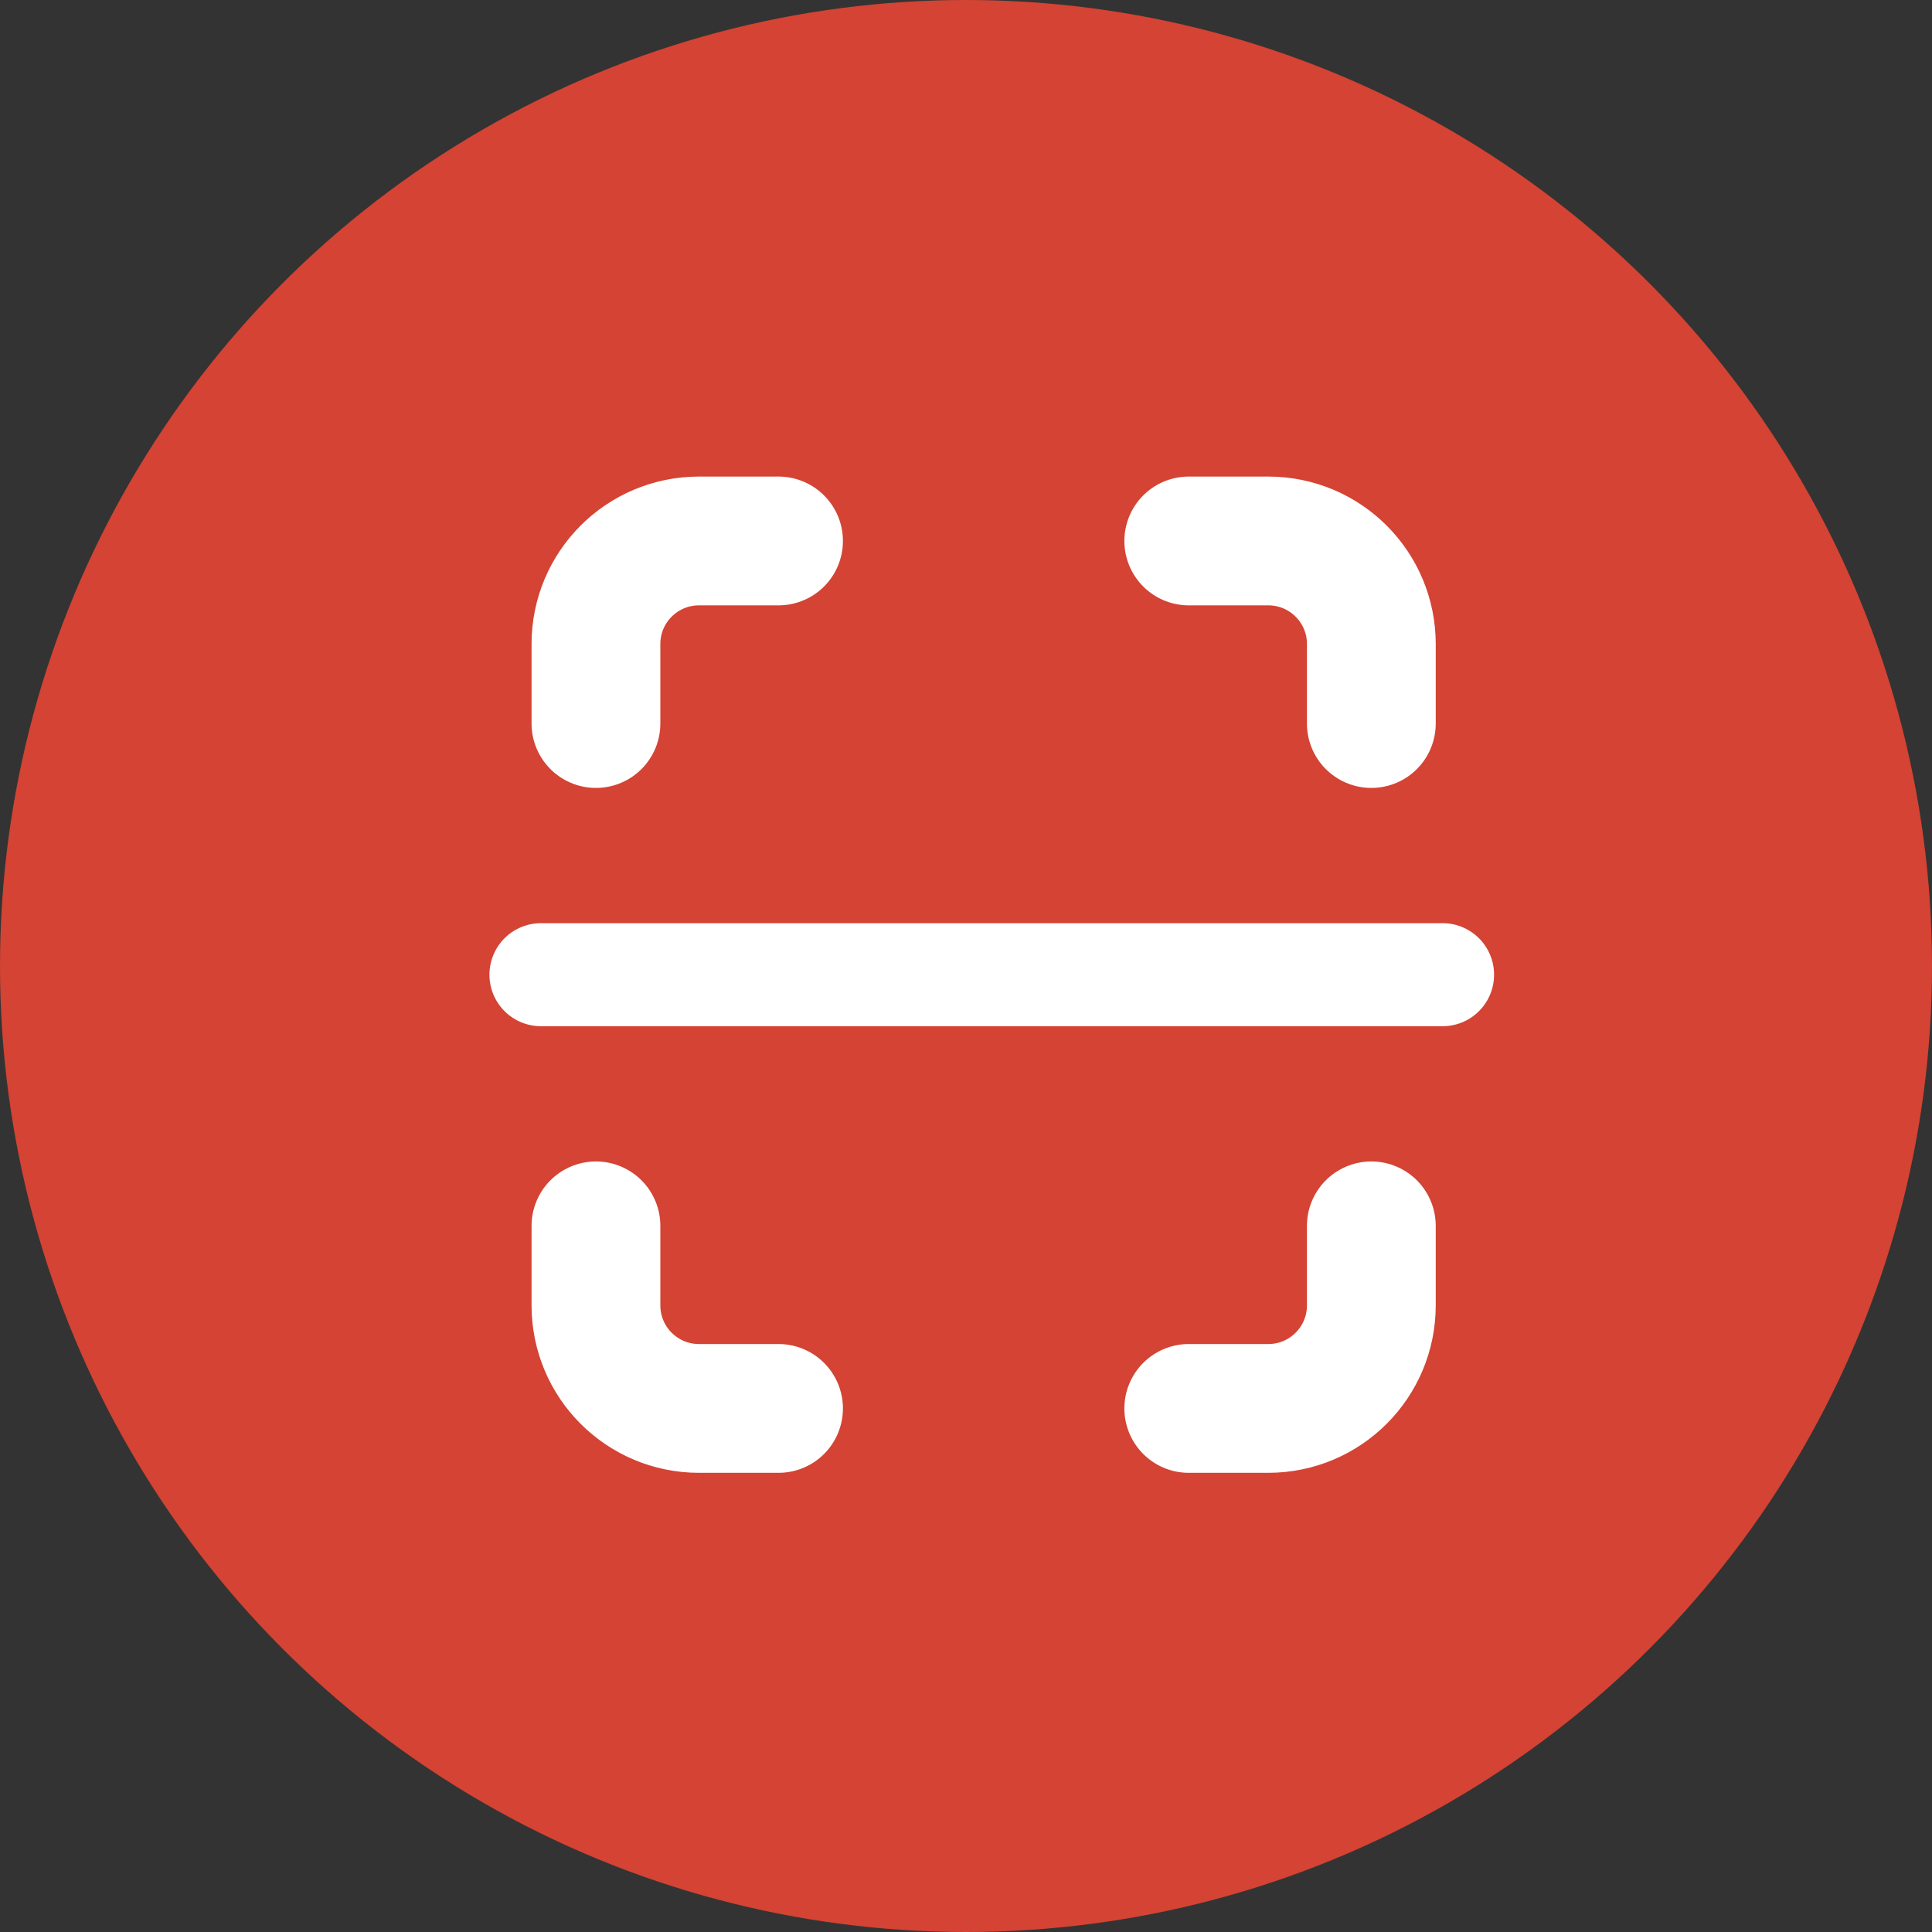
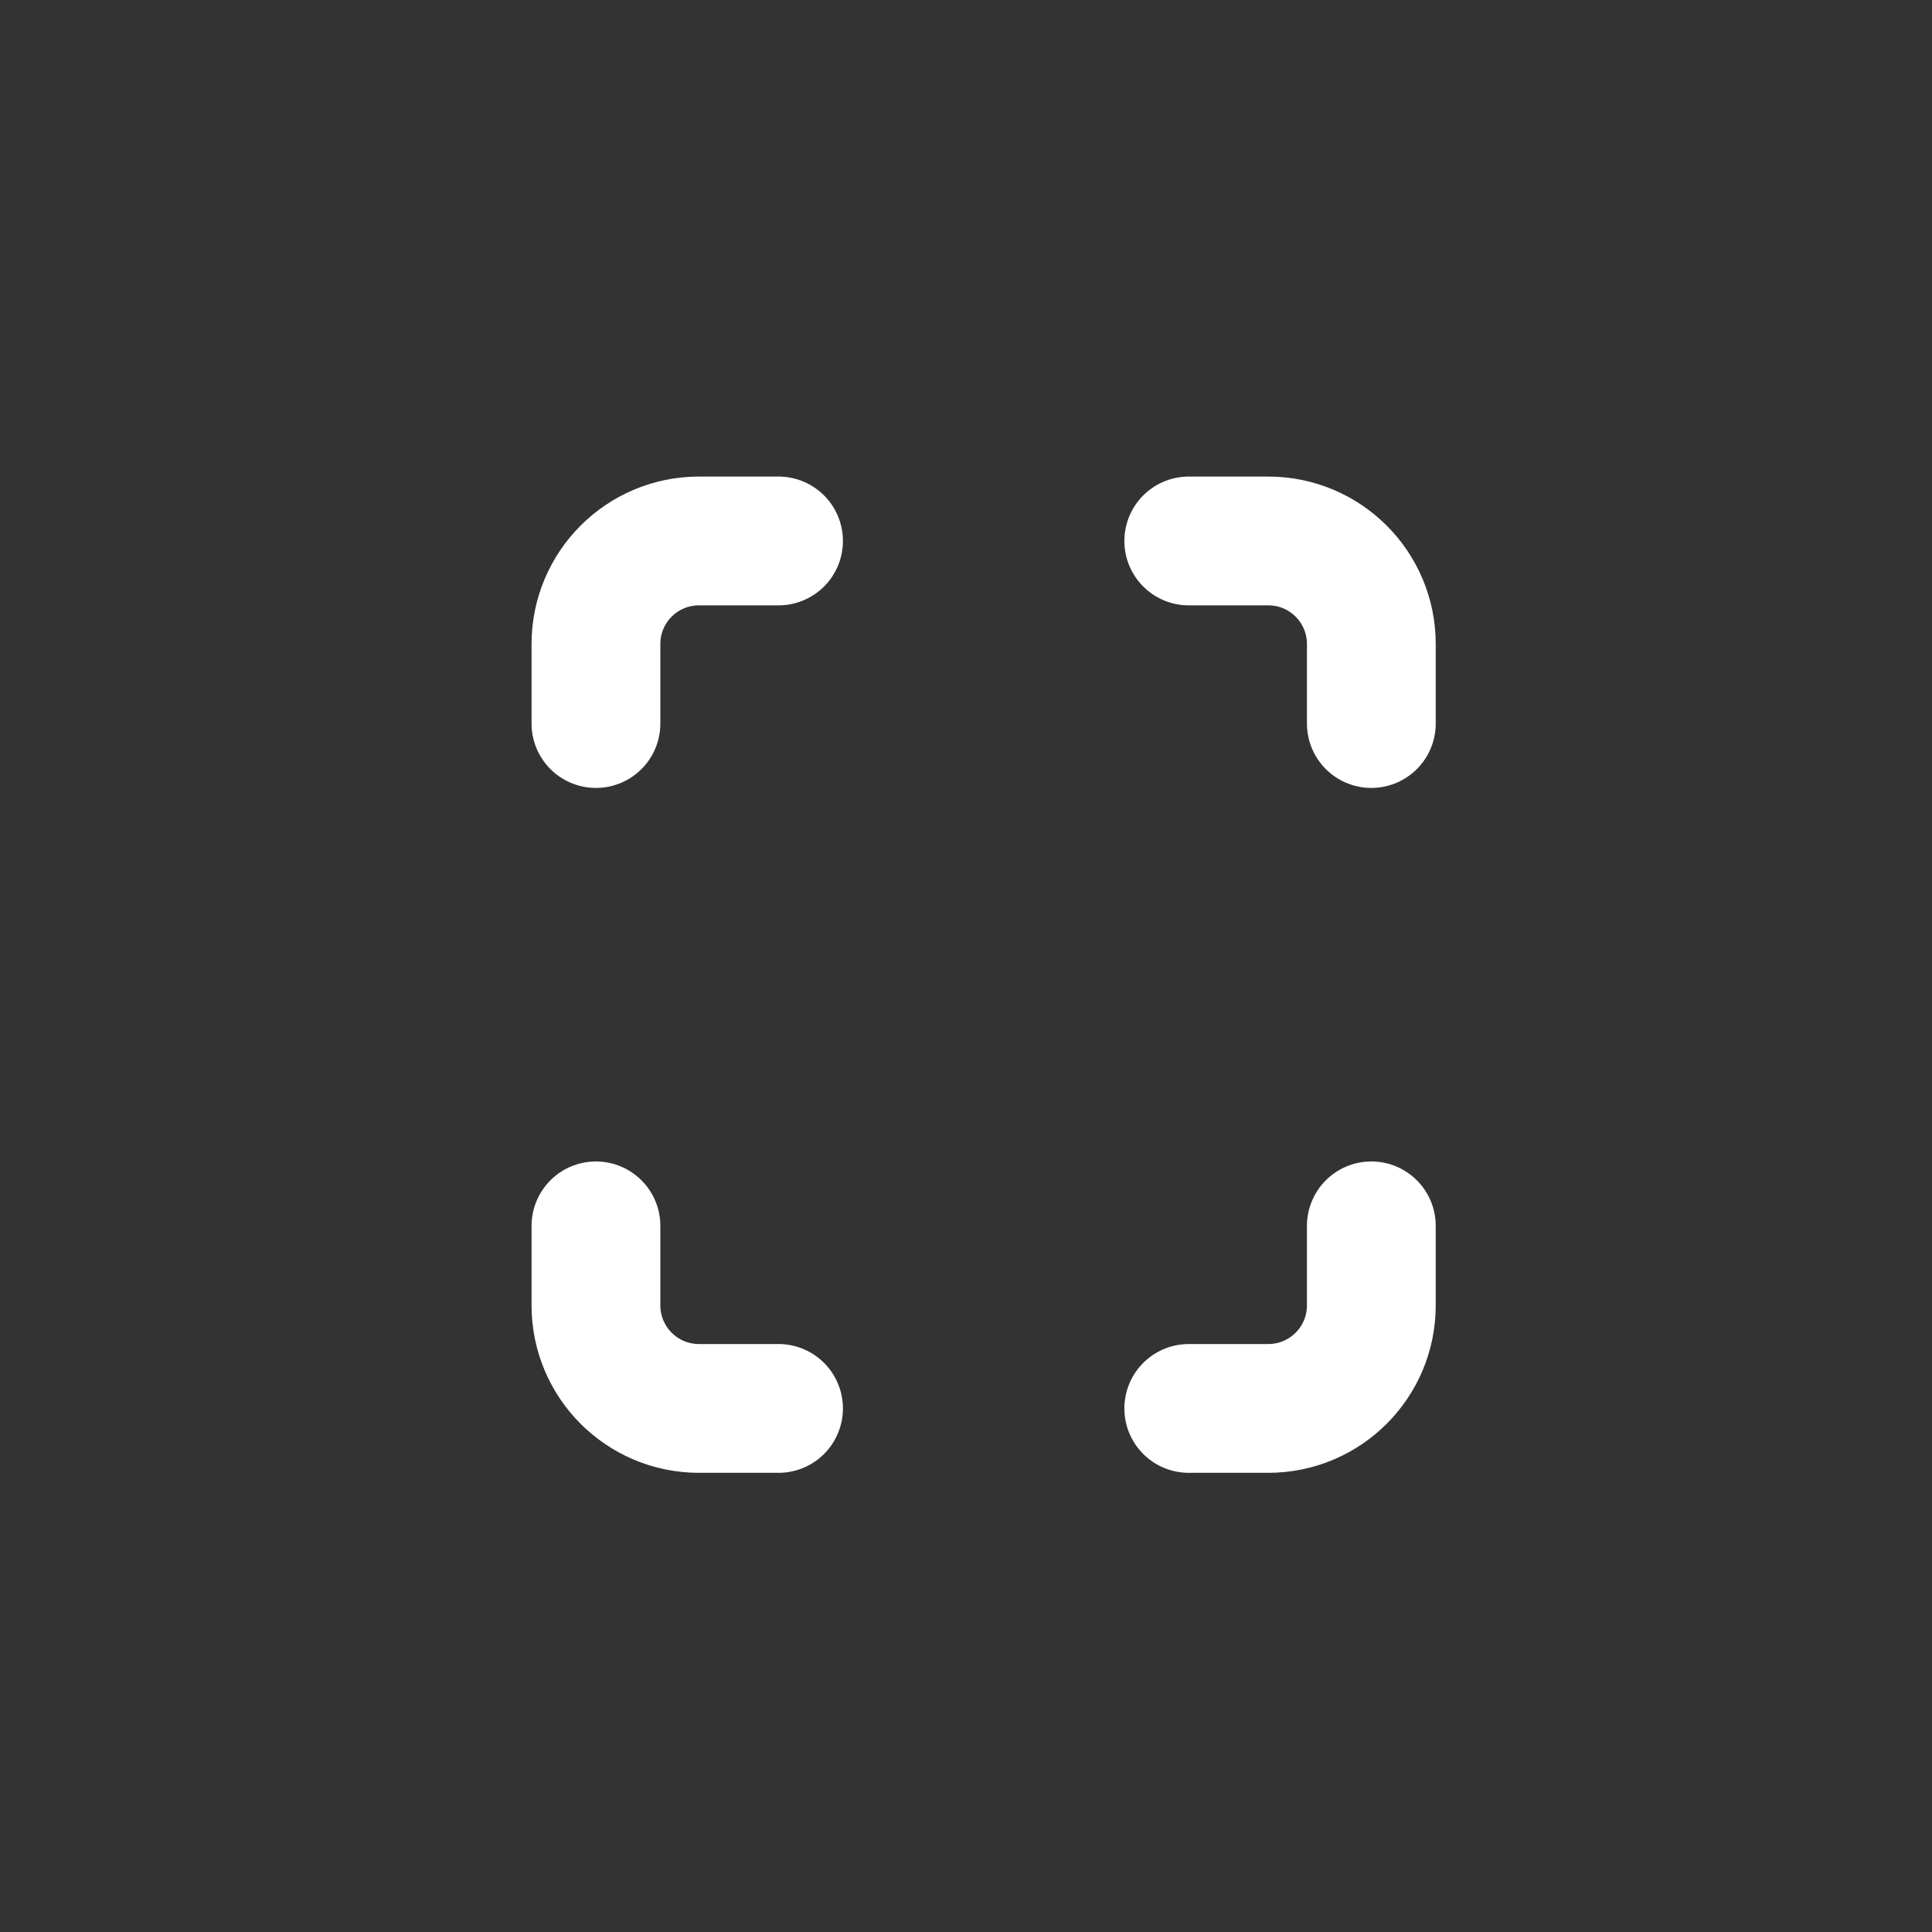
<svg xmlns="http://www.w3.org/2000/svg" width="80" height="80" viewBox="0 0 80 80" fill="none">
  <rect x="0" y="0" width="80" height="80" fill="#333333" stroke="none" />
-   <circle cx="40" cy="40" r="40" fill="#D44333" />
  <path d="M49.224 58.32H52.517C54.874 58.32 56.784 56.41 56.784 54.053V50.76M32.237 58.32H28.944C26.587 58.32 24.677 56.41 24.677 54.053V50.76M56.784 29.96V26.667C56.784 24.31 54.874 22.4 52.517 22.4H49.224M32.237 22.4H28.944C26.587 22.4 24.677 24.31 24.677 26.667V29.96" stroke="white" stroke-width="5.333" stroke-linecap="round" />
-   <path d="M22.4 40.36H59.733" stroke="white" stroke-width="4.267" stroke-linecap="round" />
</svg>